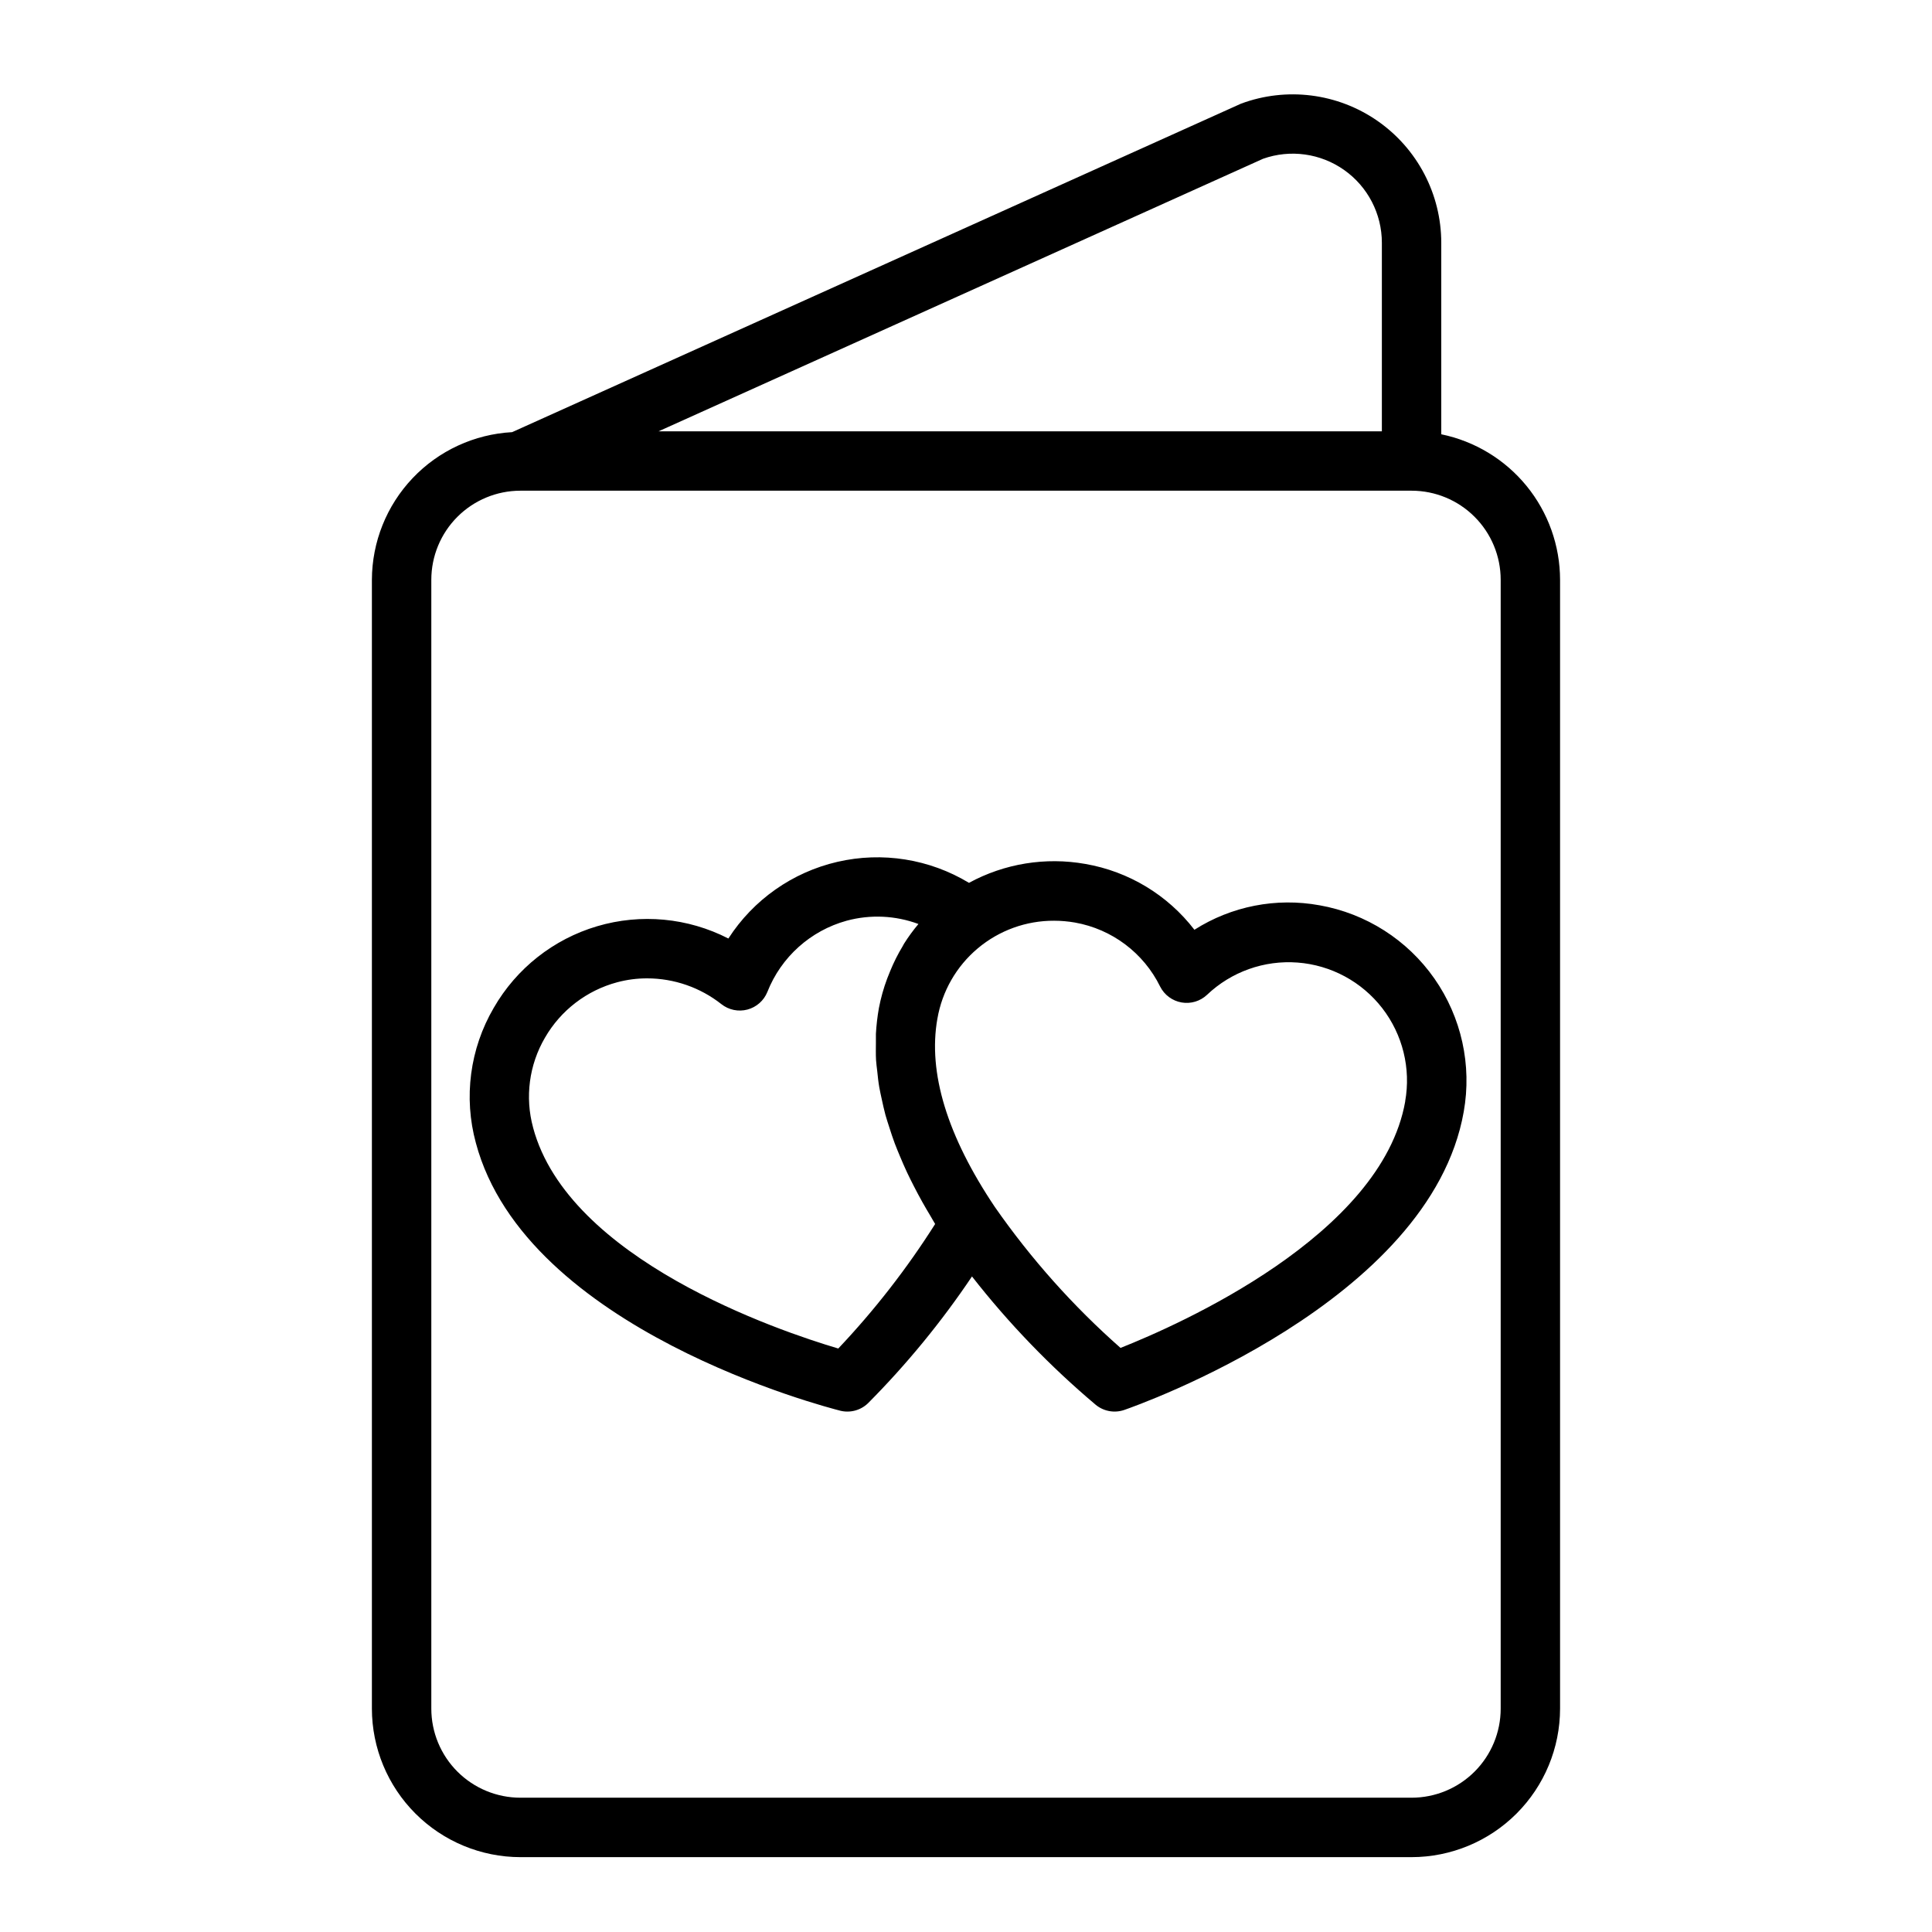
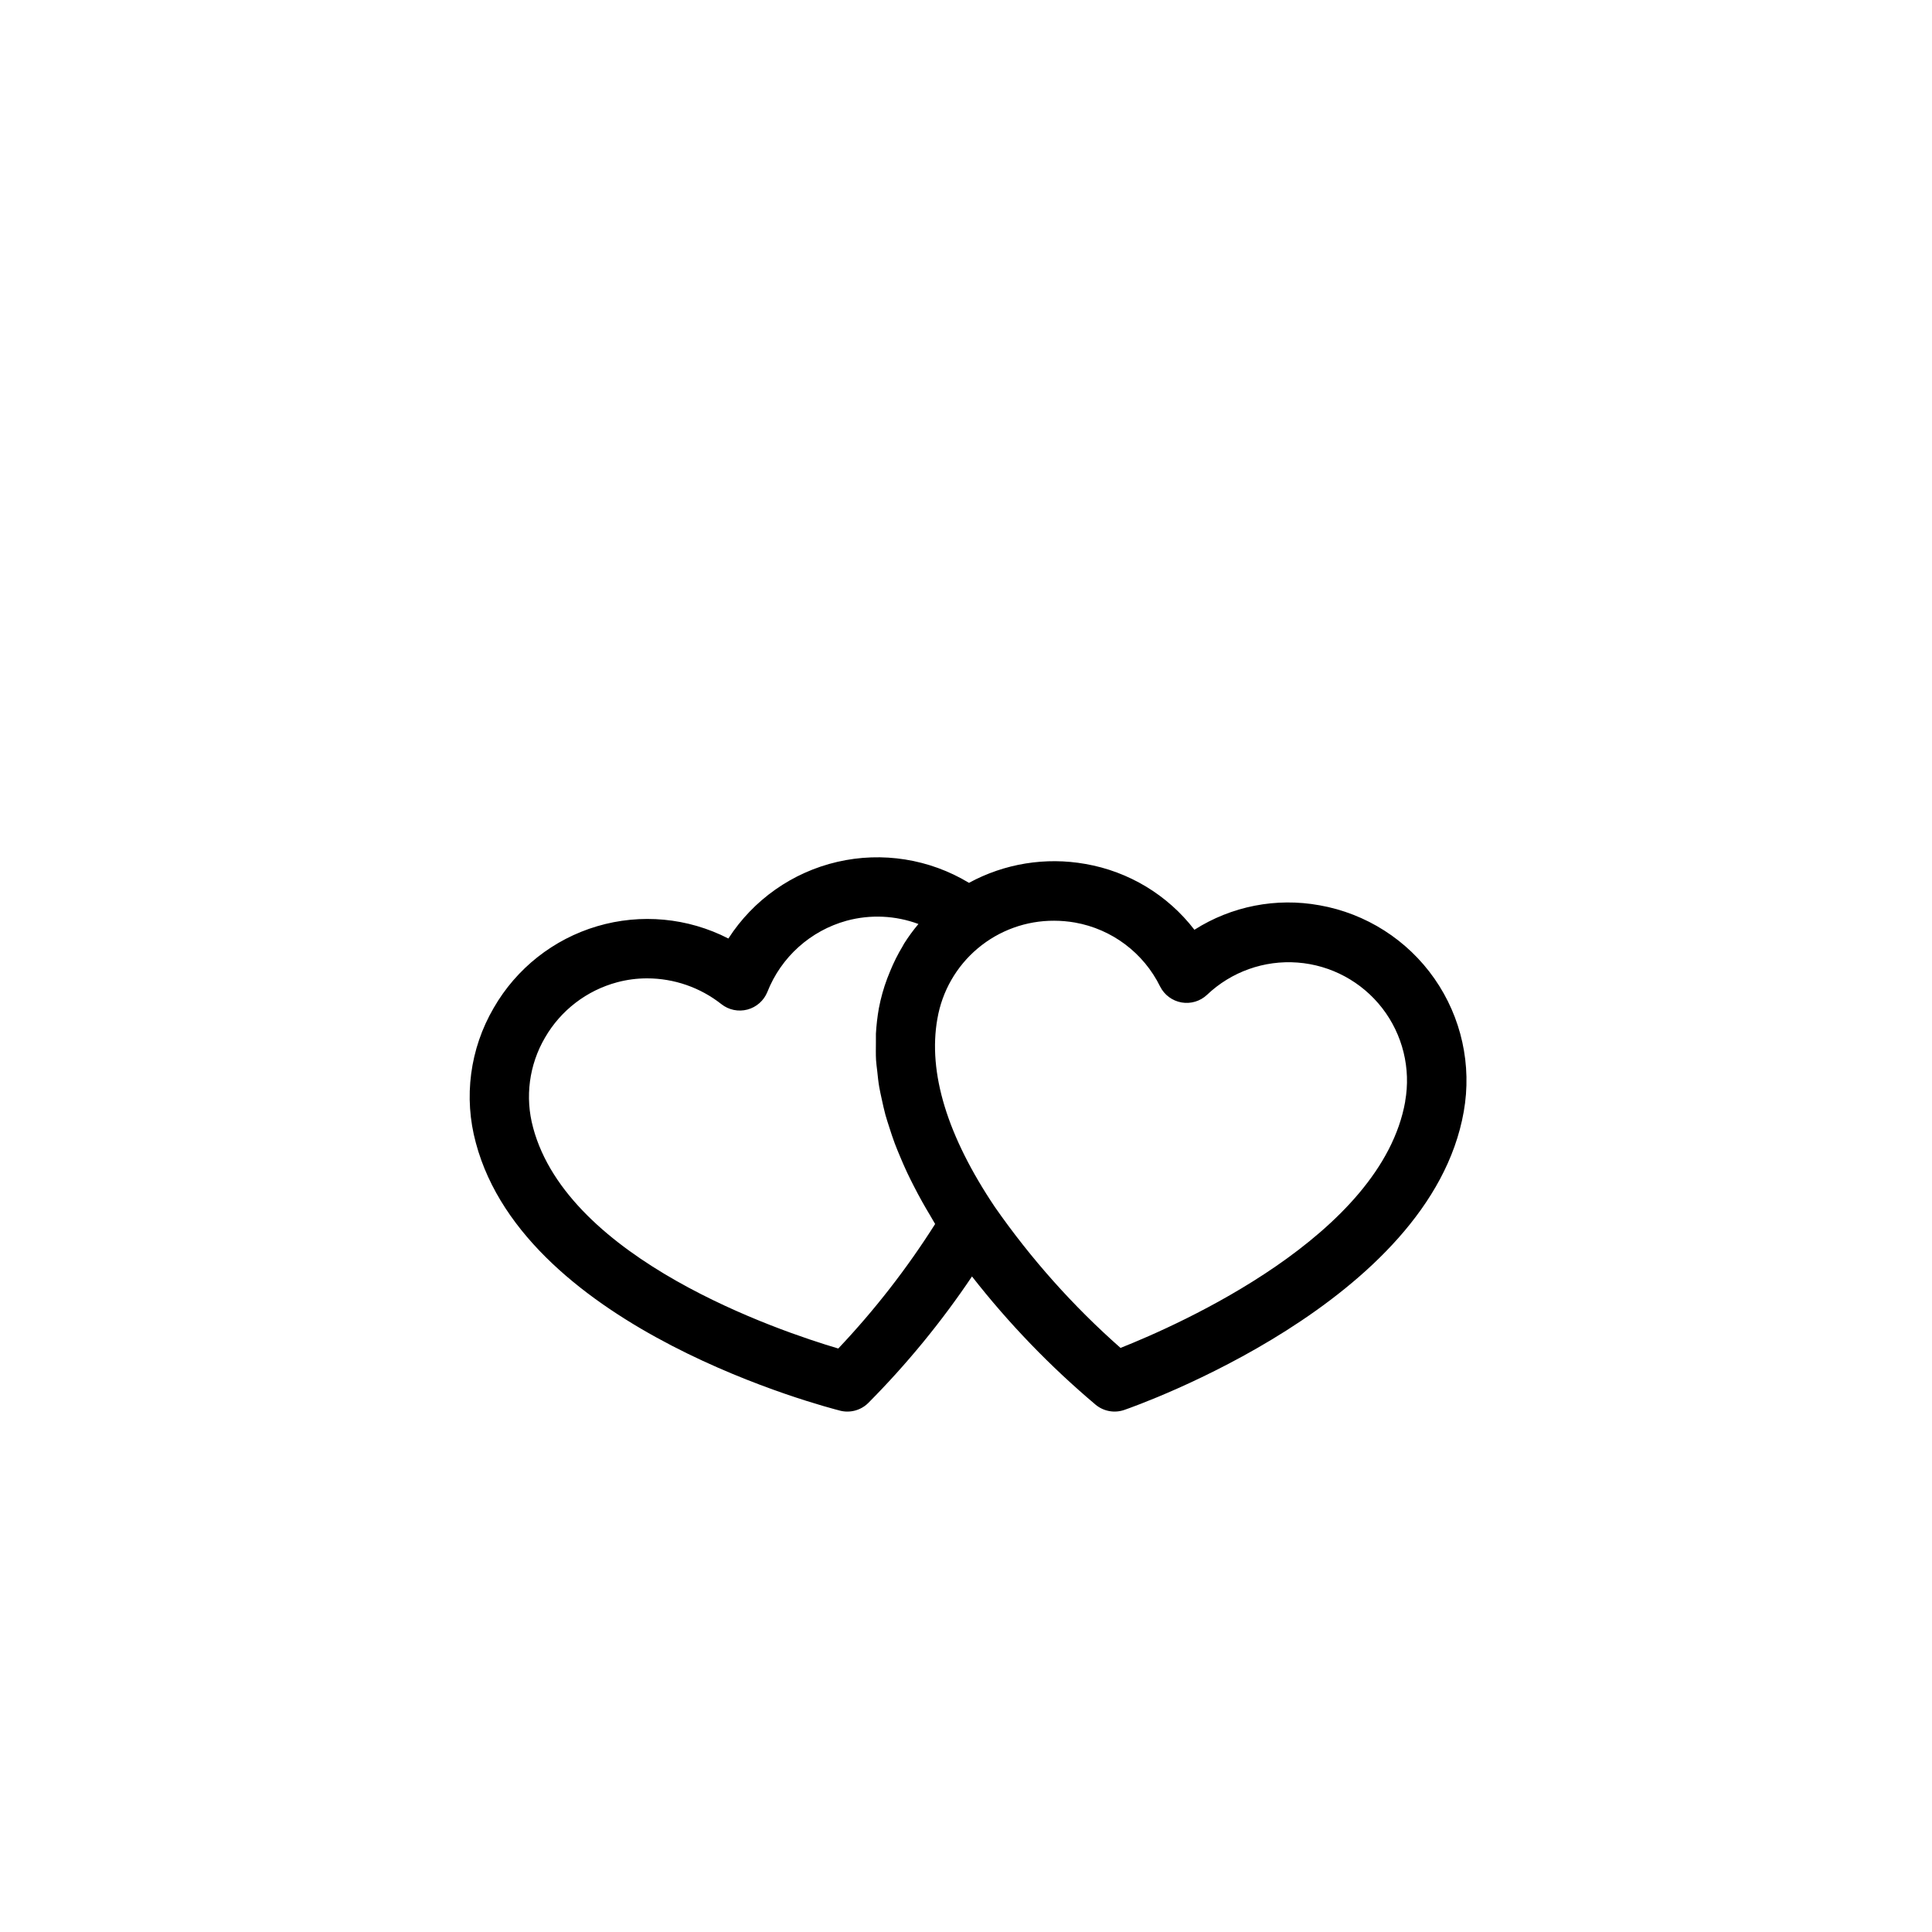
<svg xmlns="http://www.w3.org/2000/svg" fill="#000000" width="800px" height="800px" version="1.1" viewBox="144 144 512 512">
  <g>
    <path d="m493.68 383.91c-11.473-2.09-23.312 0.227-33.148 6.488-7.106-9.234-17.426-15.461-28.906-17.445-10.551-1.875-21.422-0.109-30.836 5.008-10.457-6.32-22.969-8.316-34.875-5.562-11.906 2.754-22.27 10.043-28.887 20.316-10.746-5.516-23.199-6.68-34.777-3.254-11.582 3.426-21.398 11.18-27.414 21.648-6.316 10.812-8.02 23.715-4.723 35.793 13.25 49.594 93.141 70.062 96.535 70.941v0.004c2.637 0.66 5.43-0.086 7.383-1.977 10.234-10.297 19.461-21.547 27.555-33.598 9.738 12.457 20.746 23.871 32.84 34.055 2.109 1.707 4.953 2.207 7.519 1.32 3.305-1.141 81.082-28.543 89.961-79.043 2.191-12.32-0.605-25.012-7.773-35.27-7.172-10.262-18.129-17.246-30.453-19.426zm-127.53 117.46c-15.957-4.723-71.523-23.57-80.879-58.551l0.004-0.004c-2.191-8.039-1.059-16.621 3.148-23.82 4.18-7.246 11.07-12.531 19.152-14.688 2.582-0.688 5.246-1.035 7.918-1.031 7.141 0.004 14.074 2.41 19.68 6.832 1.945 1.539 4.5 2.07 6.894 1.438 2.394-0.637 4.356-2.359 5.285-4.656 3.648-9.258 11.438-16.258 21.031-18.895 6.273-1.695 12.922-1.391 19.012 0.875-1.383 1.637-2.648 3.367-3.793 5.18-0.148 0.234-0.262 0.504-0.41 0.738v0.004c-1.262 2.09-2.359 4.277-3.281 6.539-0.27 0.652-0.527 1.301-0.789 1.969-0.961 2.555-1.699 5.191-2.211 7.871-0.398 2.25-0.66 4.523-0.789 6.801v2.297c0 1.574-0.055 3.102 0.039 4.684 0.055 0.945 0.203 1.906 0.309 2.867 0.148 1.426 0.293 2.859 0.543 4.305 0.172 1.031 0.434 2.086 0.652 3.148 0.309 1.402 0.605 2.801 0.992 4.227 0.309 1.094 0.676 2.195 1.031 3.305 0.449 1.402 0.898 2.801 1.434 4.219 0.426 1.141 0.914 2.297 1.395 3.449 0.59 1.41 1.195 2.824 1.867 4.25 0.551 1.18 1.156 2.363 1.762 3.559 0.73 1.426 1.496 2.867 2.305 4.312 0.676 1.203 1.395 2.426 2.125 3.644 0.434 0.707 0.789 1.41 1.242 2.125l0.004 0.008c-7.473 11.801-16.07 22.855-25.672 33zm150.25-65.496c-6.25 35.543-59.961 59.191-75.445 65.336v0.004c-12.555-11.07-23.73-23.605-33.301-37.34-12.648-18.828-17.766-35.621-15.242-49.895l0.004 0.004c1.246-7.293 5.043-13.906 10.707-18.664 5.668-4.758 12.84-7.352 20.238-7.316 1.848 0.004 3.691 0.164 5.508 0.48 9.809 1.738 18.195 8.043 22.586 16.98 1.125 2.219 3.227 3.773 5.672 4.199 2.449 0.426 4.953-0.328 6.758-2.035 6.43-6.109 15.148-9.211 23.992-8.539 8.844 0.672 16.988 5.059 22.422 12.07 5.43 7.016 7.641 16 6.078 24.73z" />
-     <path d="m525.95 259.09v-50.75c-0.008-12.887-6.324-24.949-16.902-32.301-10.582-7.348-24.094-9.055-36.168-4.566l-193.16 87.051c-10.02 0.547-19.453 4.906-26.363 12.184-6.91 7.273-10.773 16.922-10.801 26.957v299.14c0.012 10.434 4.164 20.438 11.543 27.816 7.379 7.379 17.383 11.531 27.816 11.543h236.16c10.438-0.012 20.441-4.164 27.82-11.543 7.379-7.379 11.527-17.383 11.539-27.816v-299.14c-0.012-9.07-3.148-17.859-8.883-24.887-5.738-7.027-13.719-11.859-22.605-13.688zm-47.23-73.012c7.227-2.559 15.246-1.445 21.504 2.981 6.262 4.426 9.984 11.613 9.984 19.281v49.961h-191.68zm62.977 410.72c0 6.262-2.488 12.27-6.918 16.699-4.43 4.426-10.434 6.914-16.699 6.914h-236.16c-6.262 0-12.27-2.488-16.699-6.914-4.43-4.43-6.918-10.438-6.918-16.699v-299.14c0-6.266 2.488-12.273 6.918-16.699 4.43-4.43 10.438-6.918 16.699-6.918h236.16c6.266 0 12.27 2.488 16.699 6.918 4.43 4.426 6.918 10.434 6.918 16.699z" />
  </g>
</svg>